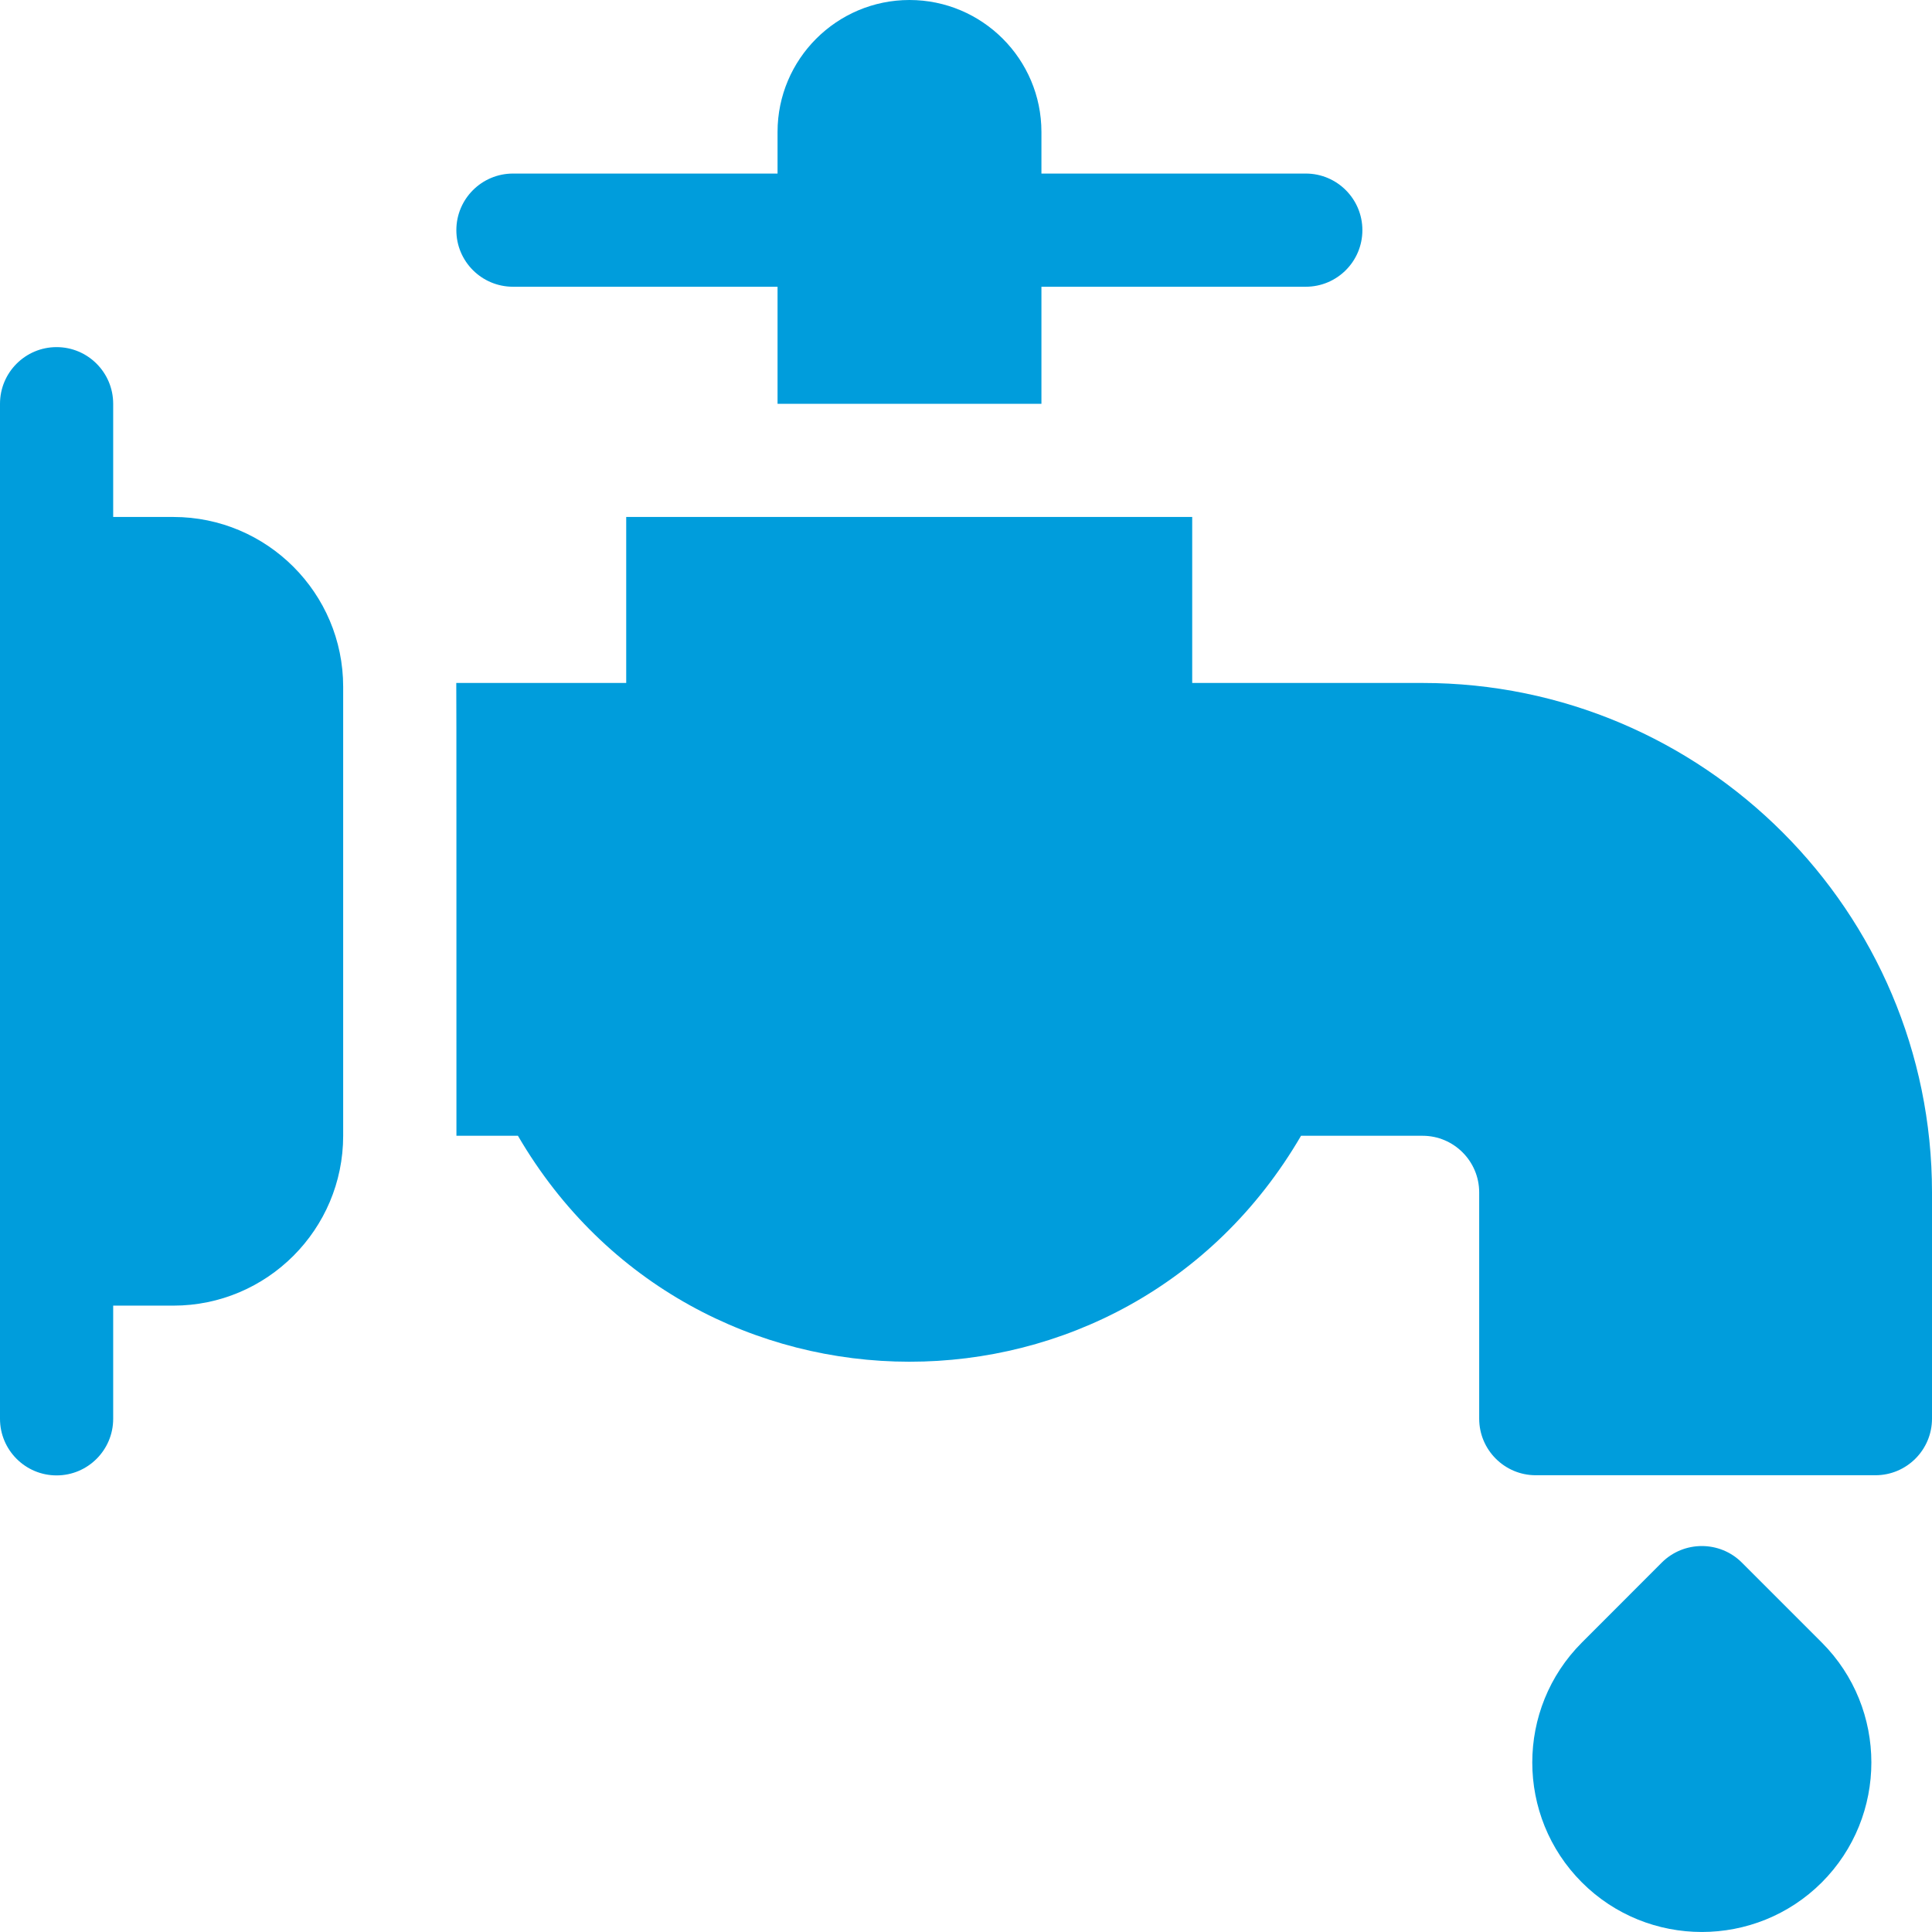
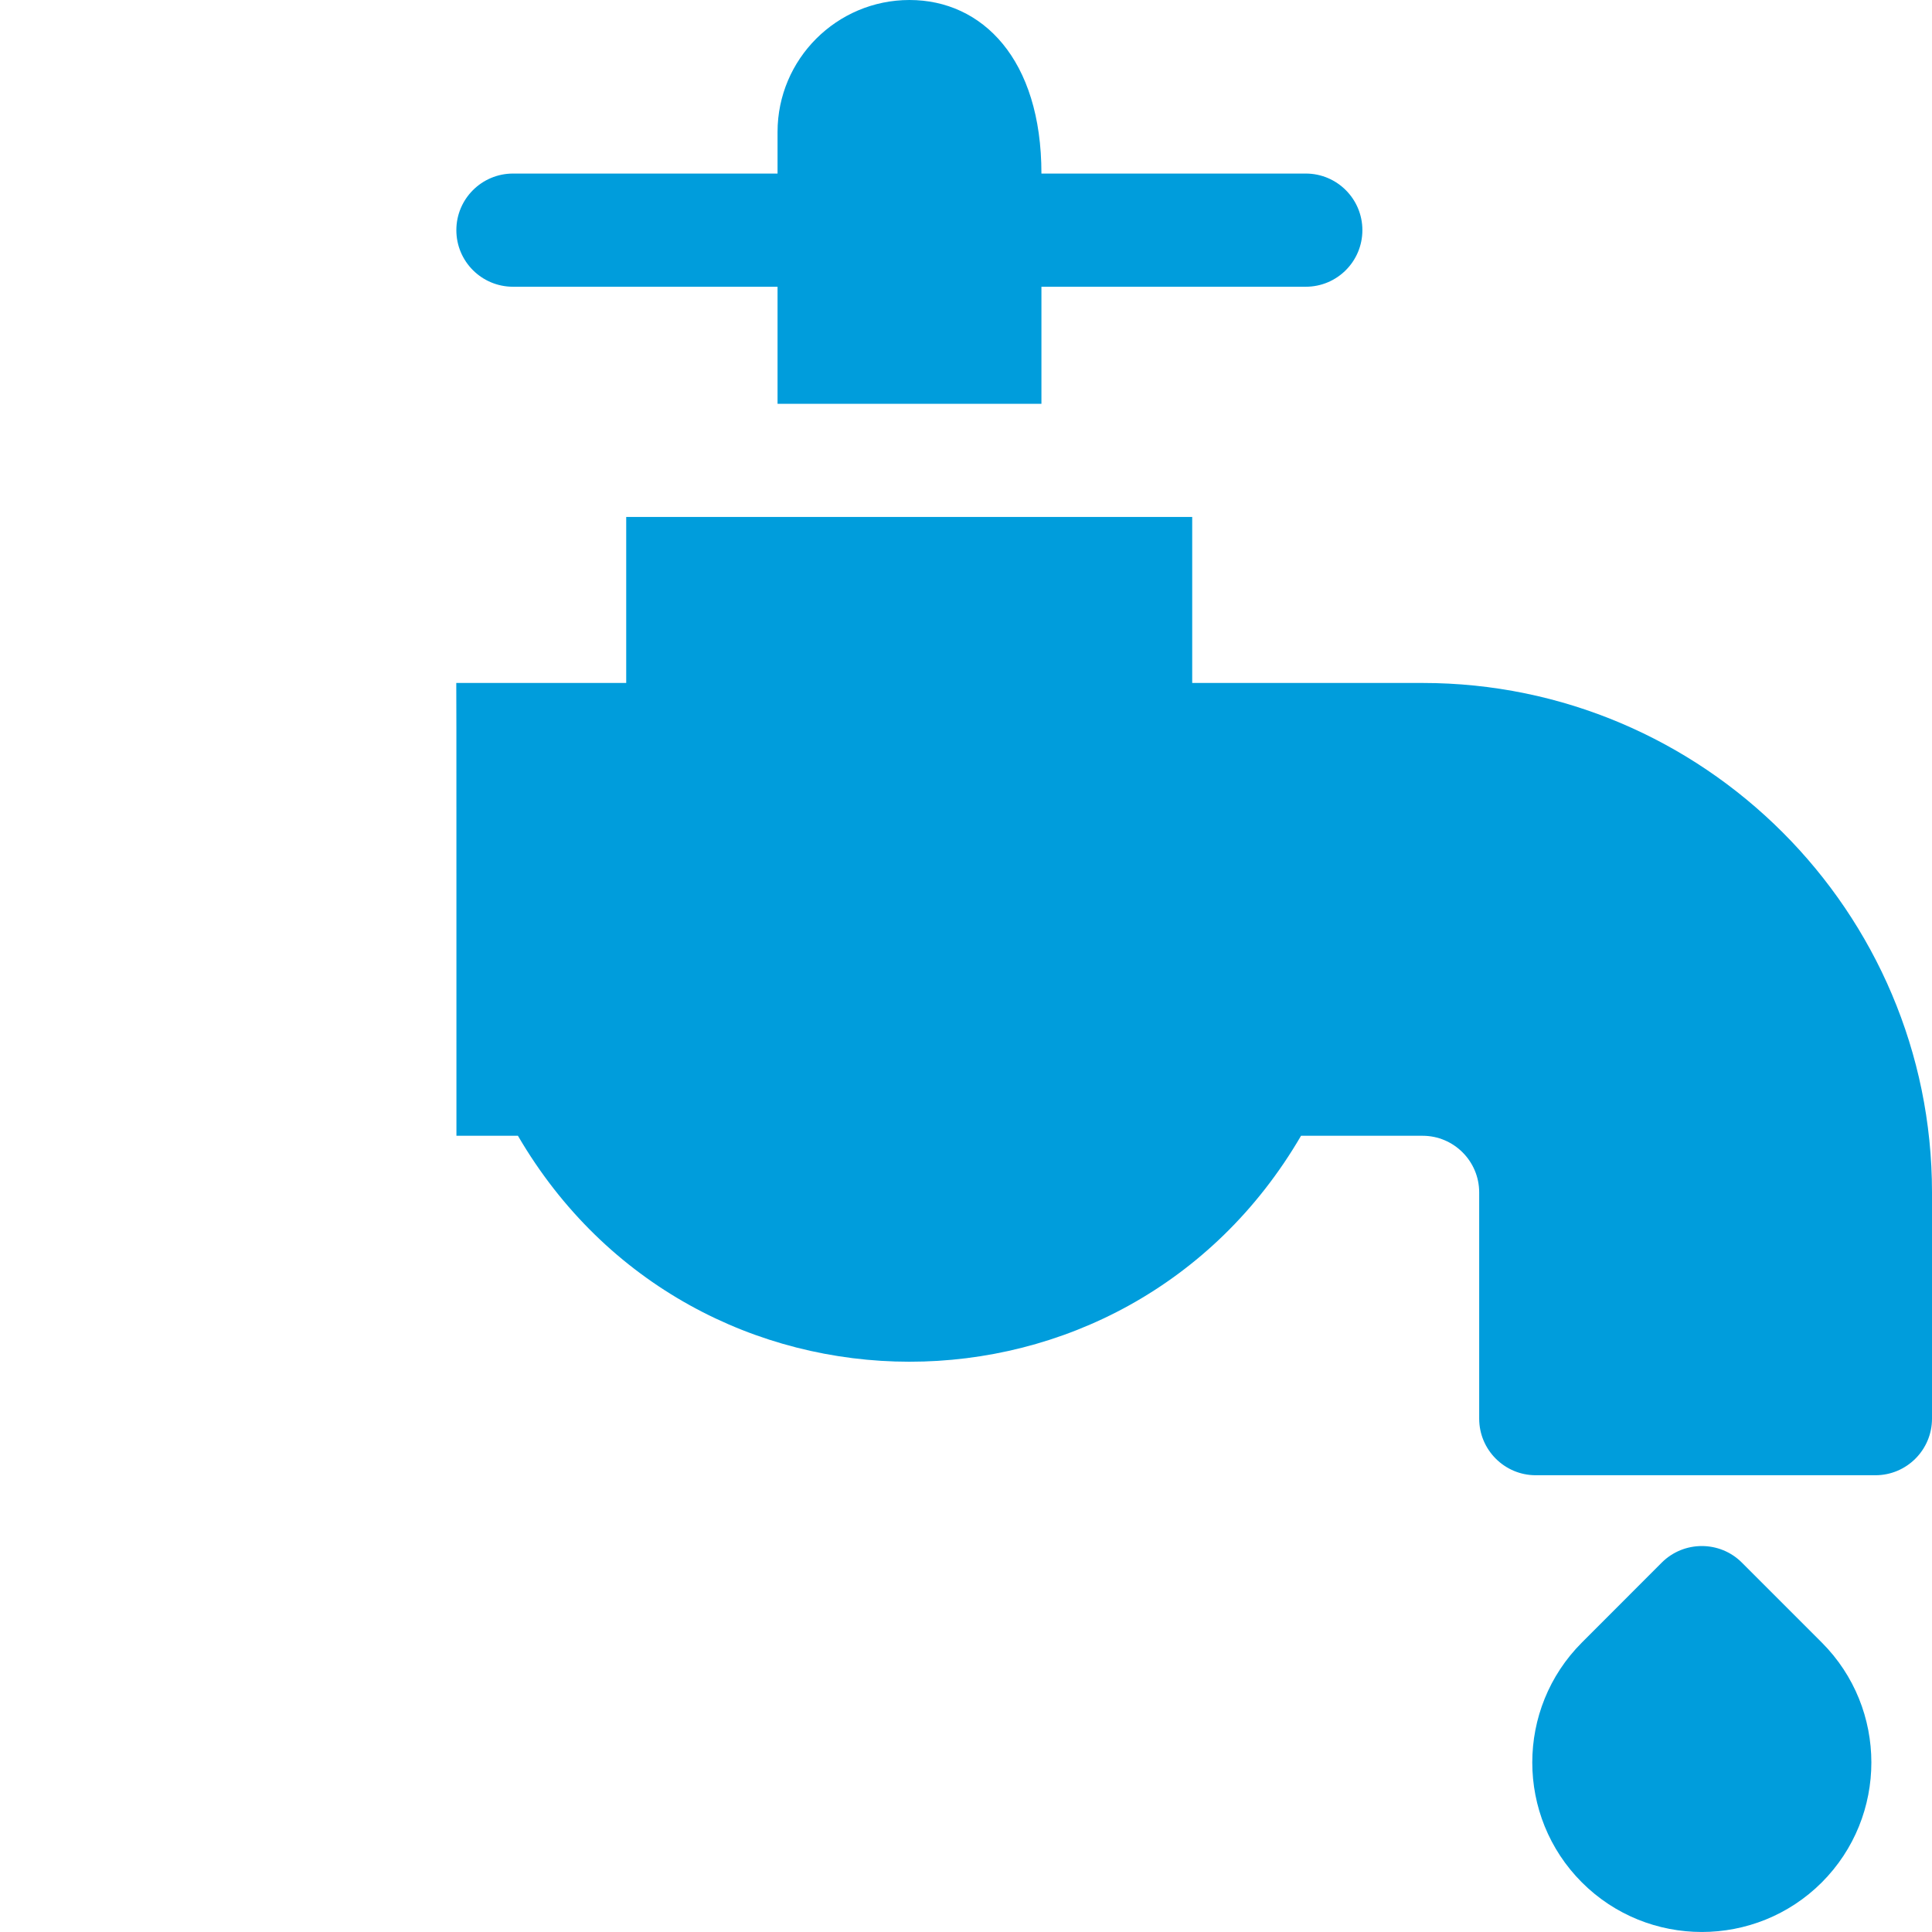
<svg xmlns="http://www.w3.org/2000/svg" width="24" height="24" viewBox="0 0 24 24" fill="none">
  <g clip-path="url(#clip0_1512:246)">
-     <path d="M2.154 6.422H1.406V5.016C1.406 4.627 1.091 4.312 0.703 4.312C0.315 4.312 0 4.627 0 5.016V17.625C0 18.013 0.315 18.328 0.703 18.328C1.091 18.328 1.406 18.013 1.406 17.625V16.219H2.154C3.317 16.219 4.263 15.273 4.263 14.109V8.531C4.263 7.368 3.317 6.422 2.154 6.422Z" fill="#009DDC" />
    <path d="M21.638 19.411C21.364 19.137 20.918 19.137 20.643 19.411L19.651 20.404C18.829 21.226 18.829 22.562 19.651 23.384C20.472 24.205 21.809 24.205 22.631 23.384C23.452 22.562 23.452 21.226 22.631 20.404L21.638 19.411Z" fill="#009DDC" />
-     <path d="M6.373 3.562H9.659V5.016H12.937V3.562H16.221C16.609 3.562 16.924 3.248 16.924 2.859C16.924 2.471 16.609 2.156 16.221 2.156H12.937V1.639C12.937 0.735 12.202 0 11.298 0C10.394 0 9.659 0.735 9.659 1.639V2.156H6.373C5.984 2.156 5.669 2.471 5.669 2.859C5.669 3.248 5.984 3.562 6.373 3.562V3.562Z" fill="#009DDC" />
+     <path d="M6.373 3.562H9.659V5.016H12.937V3.562H16.221C16.609 3.562 16.924 3.248 16.924 2.859C16.924 2.471 16.609 2.156 16.221 2.156H12.937C12.937 0.735 12.202 0 11.298 0C10.394 0 9.659 0.735 9.659 1.639V2.156H6.373C5.984 2.156 5.669 2.471 5.669 2.859C5.669 3.248 5.984 3.562 6.373 3.562V3.562Z" fill="#009DDC" />
    <path d="M17.672 8.484H14.81V6.422H7.779V8.484H5.668C5.671 8.655 5.669 11.316 5.67 14.109H6.434C8.614 17.848 13.979 17.855 16.162 14.109H17.672C18.06 14.109 18.375 14.425 18.375 14.812V17.623C18.375 18.011 18.69 18.326 19.078 18.326H23.297C23.685 18.326 24 18.011 24 17.623V14.812C24 11.323 21.161 8.484 17.672 8.484Z" fill="#009DDC" />
  </g>
  <defs>
    <clipPath id="clip0_1512:246">
      <rect width="24" height="24" fill="white" />
    </clipPath>
  </defs>
</svg>